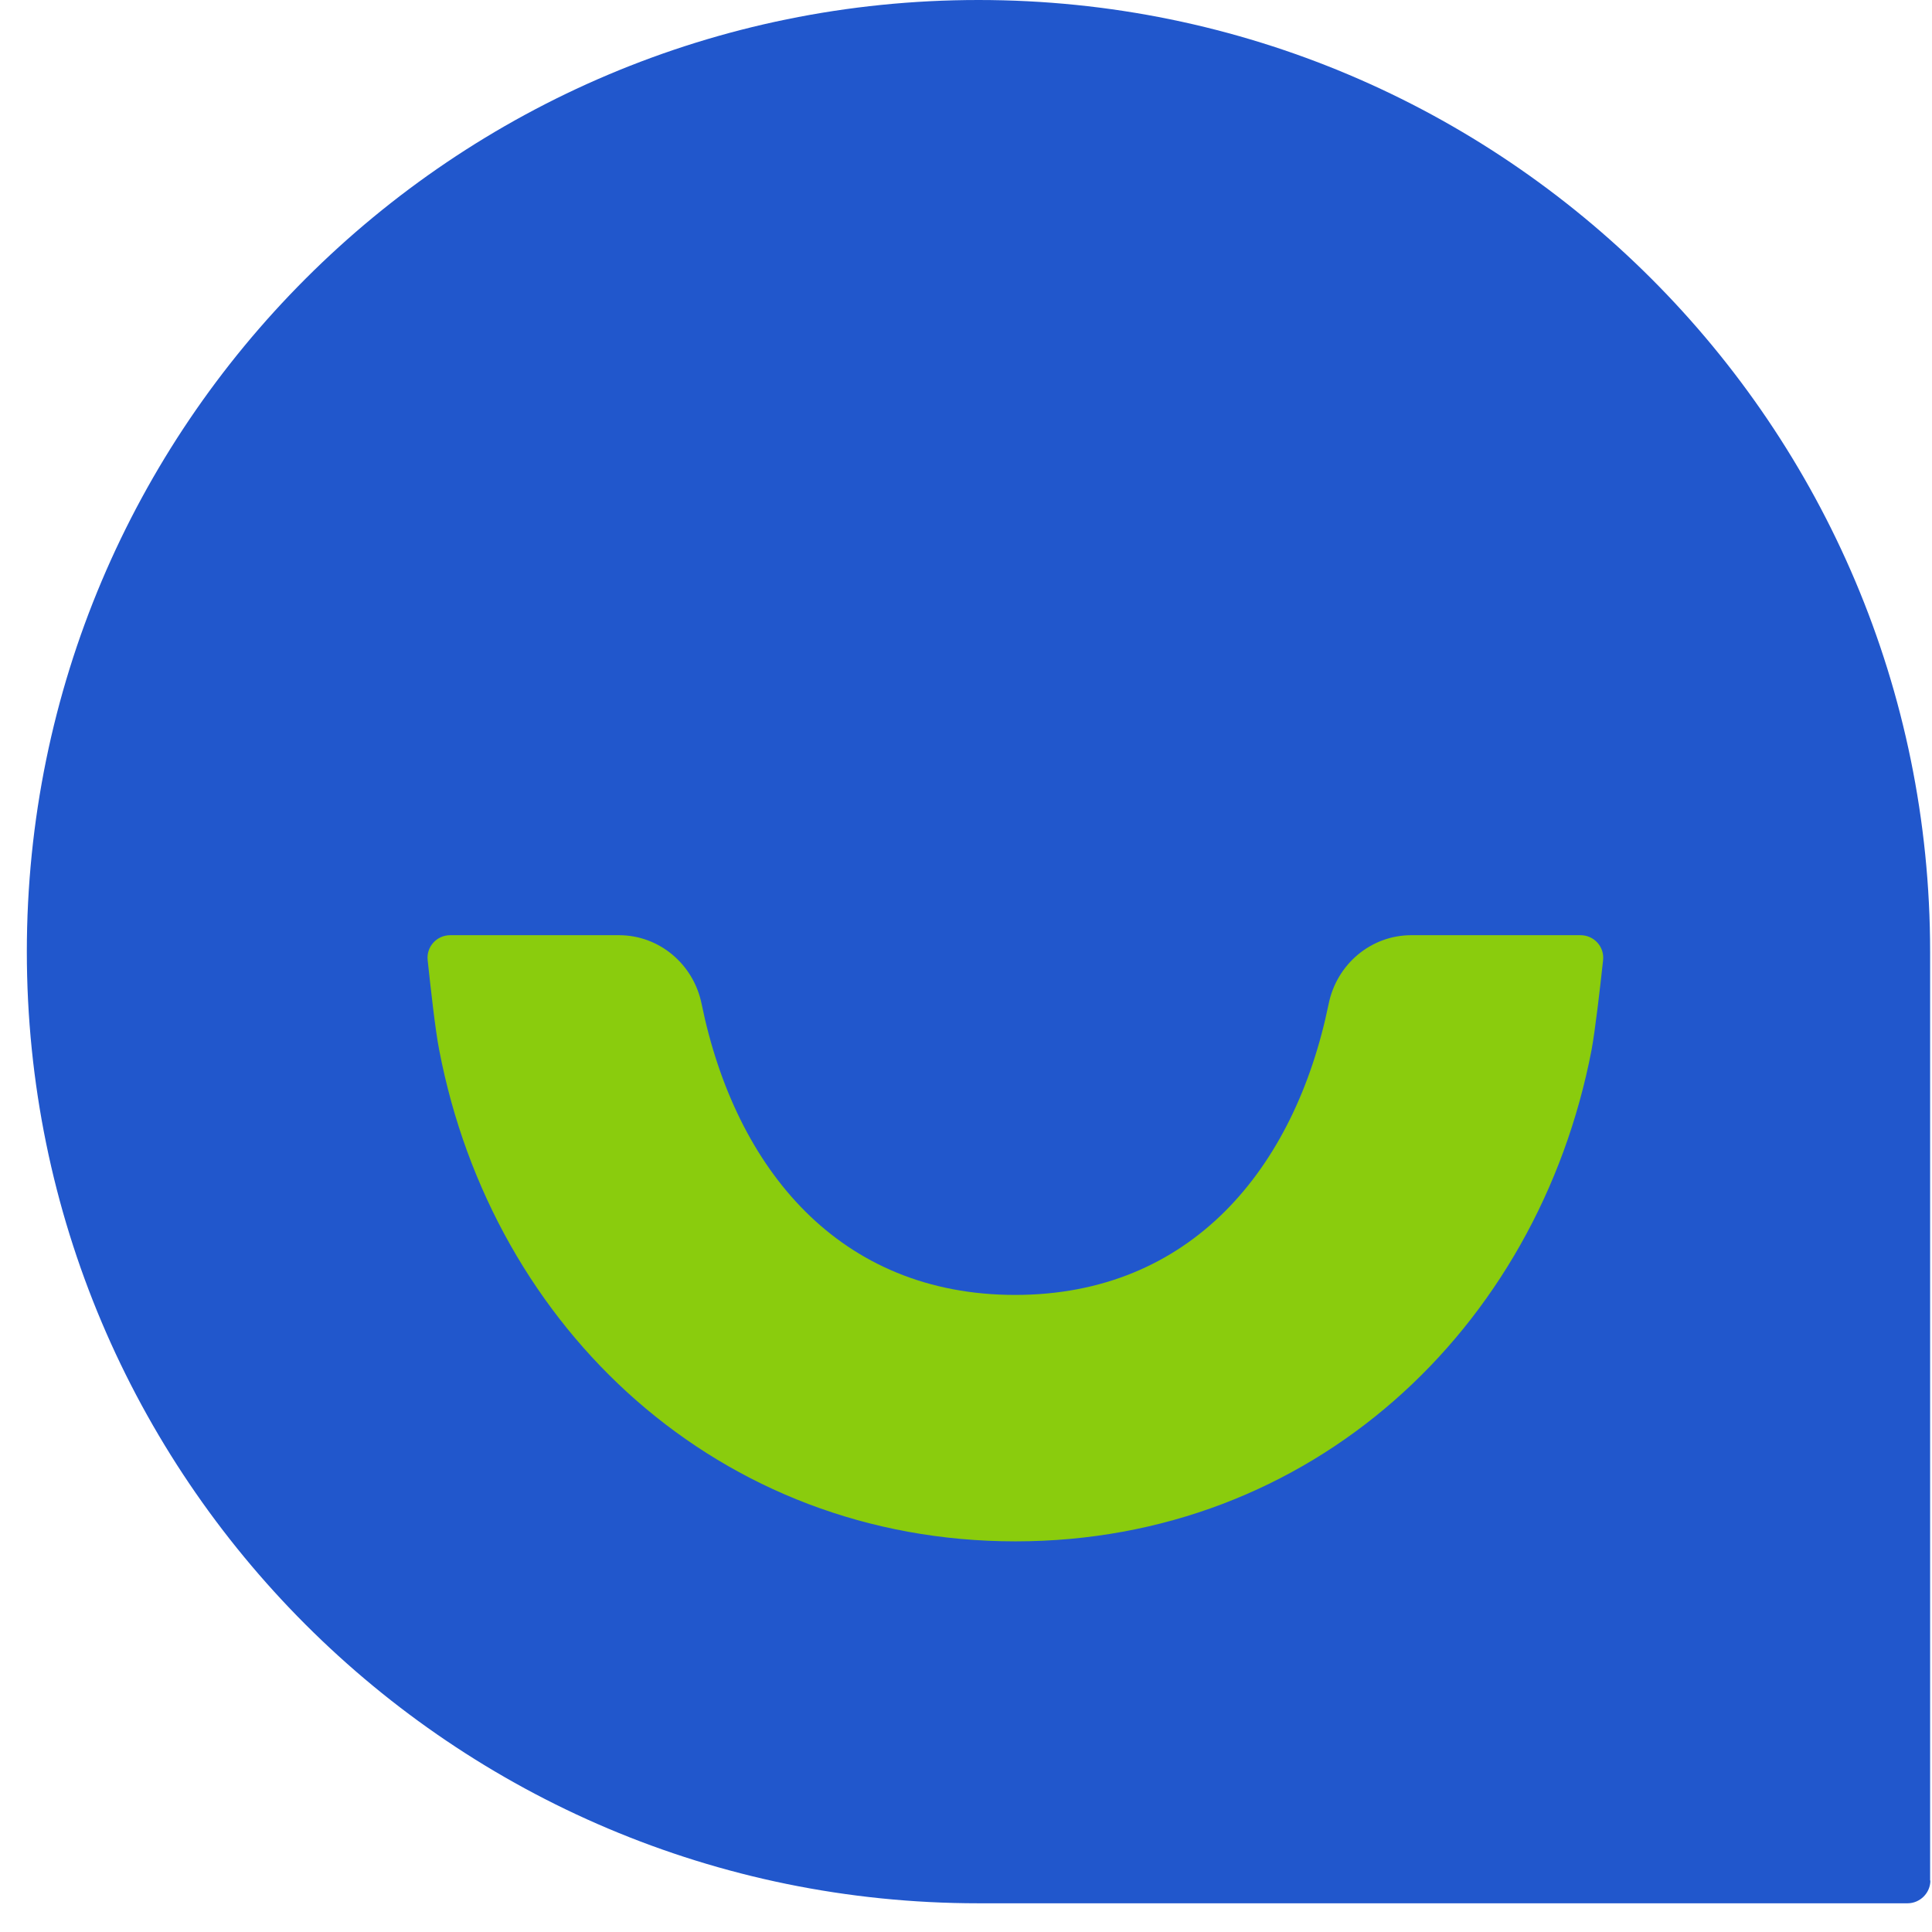
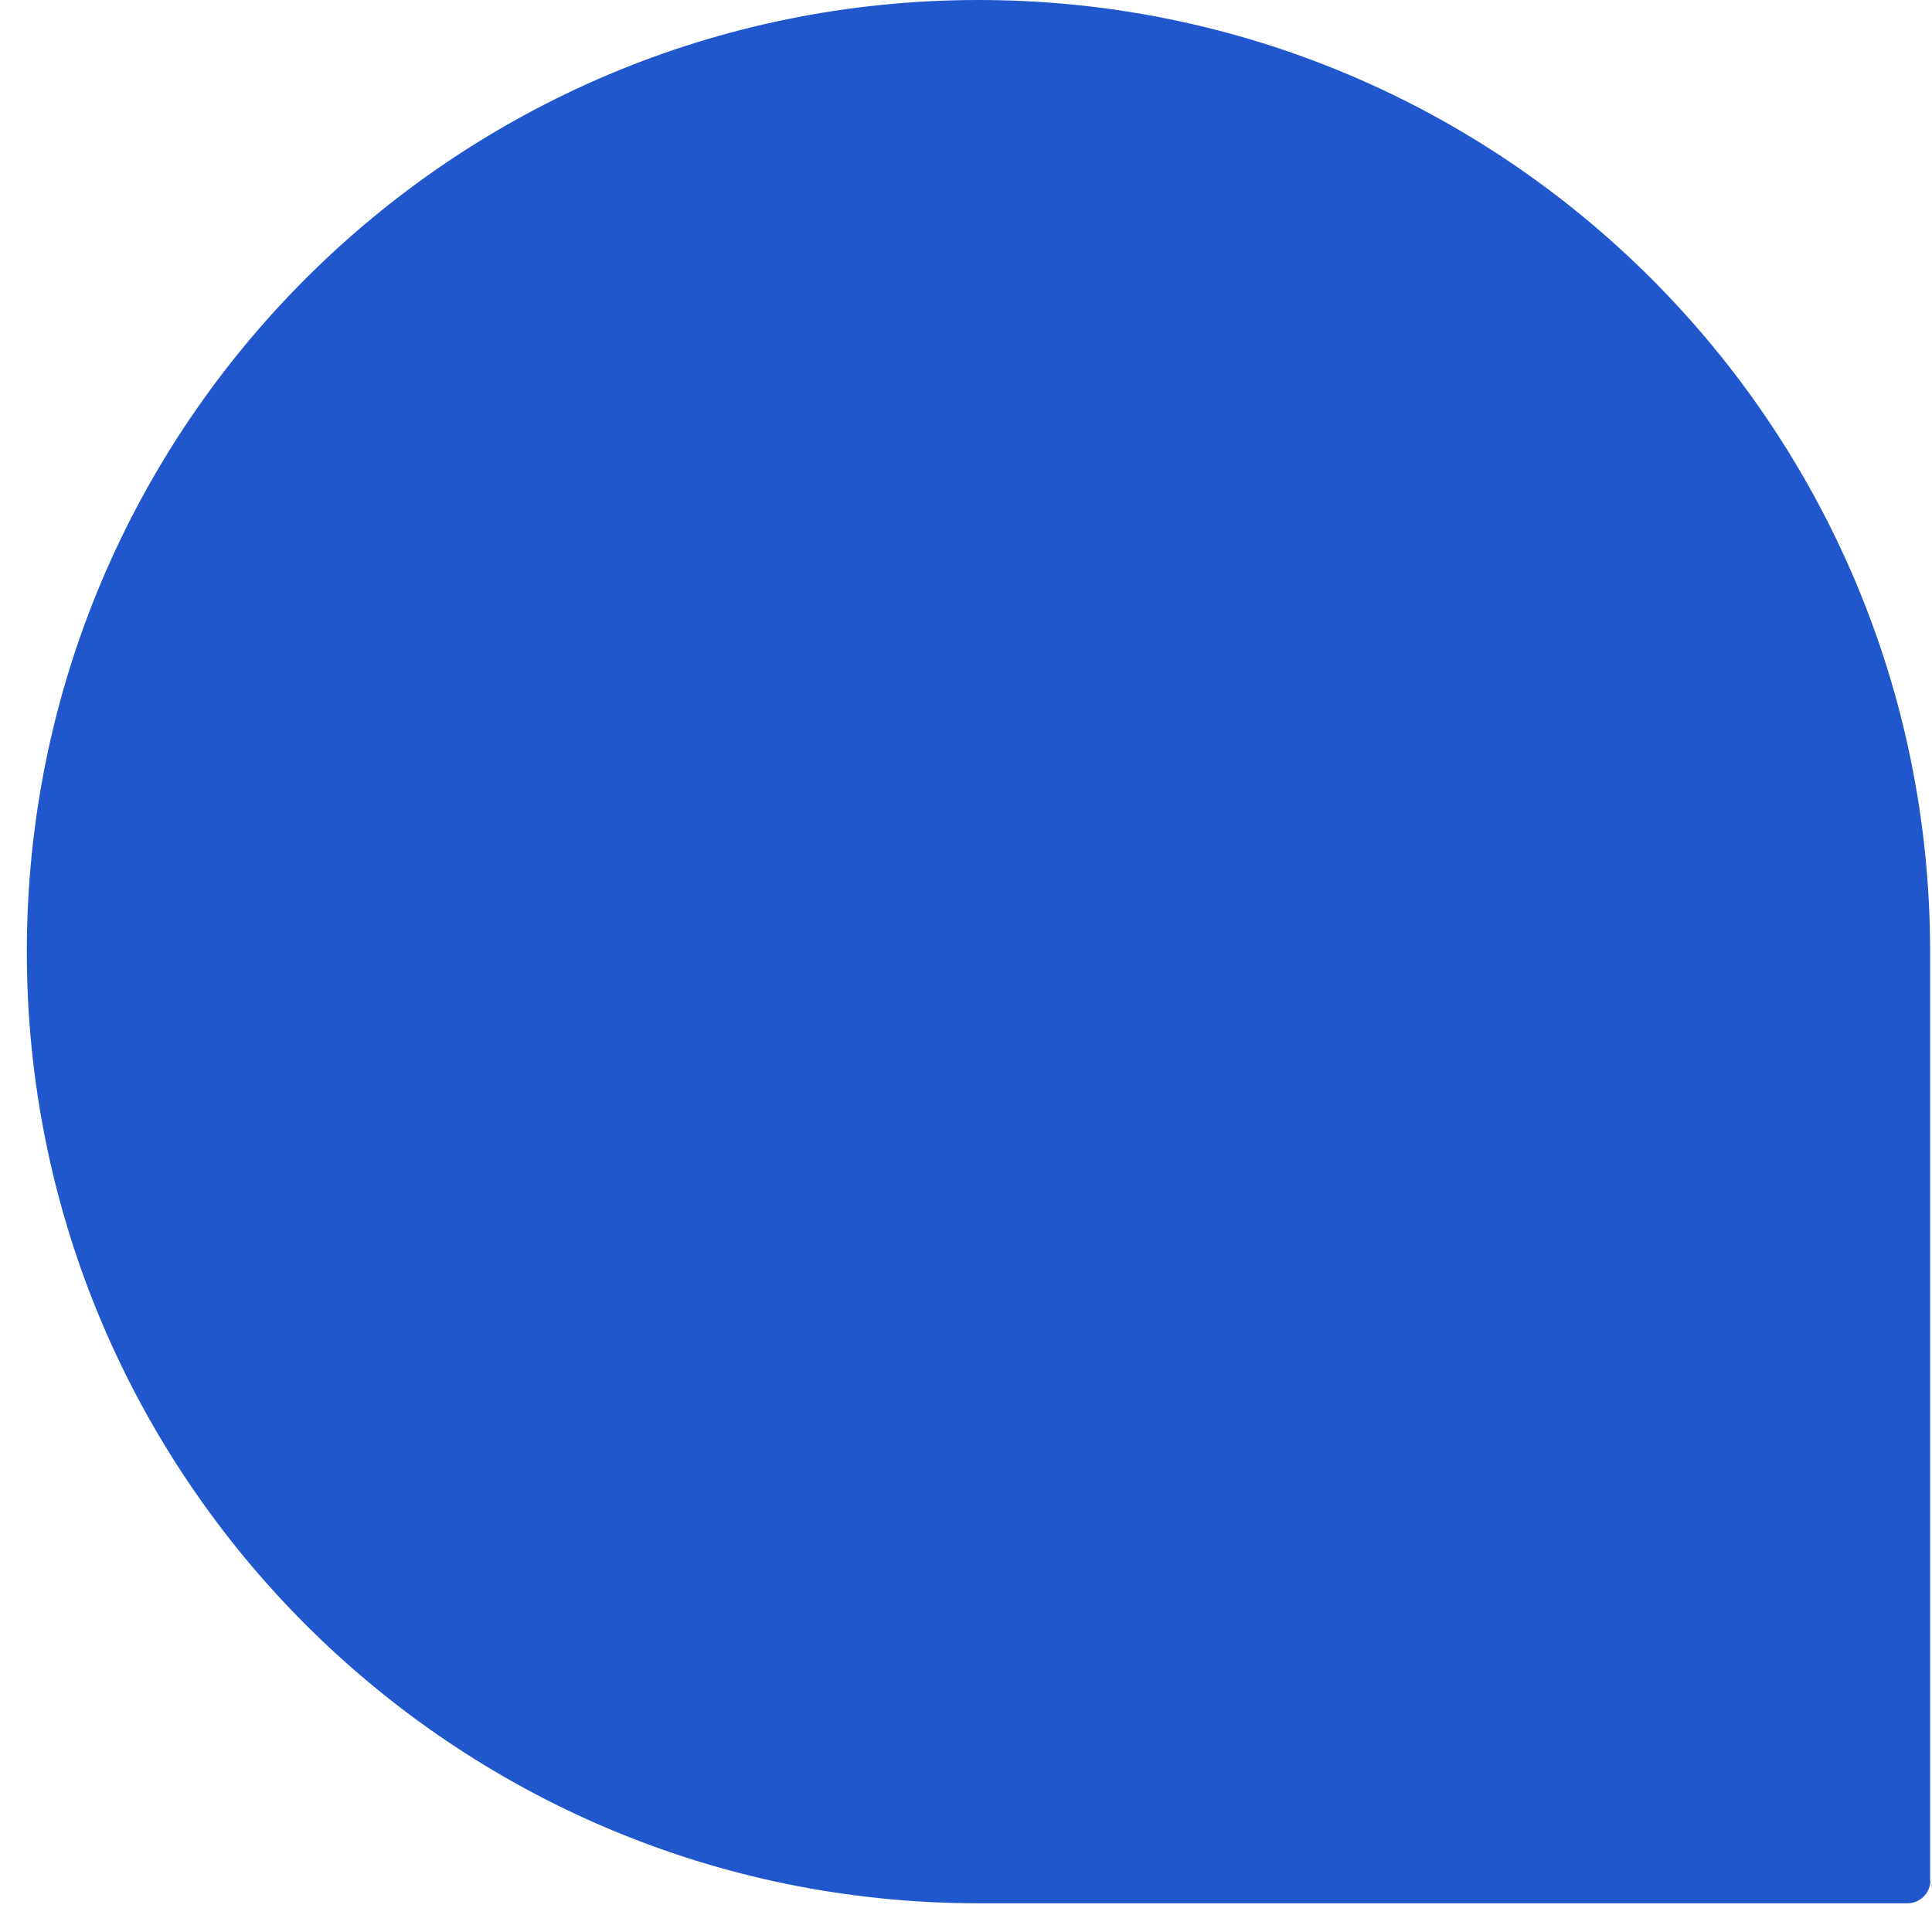
<svg xmlns="http://www.w3.org/2000/svg" width="36" height="36" viewBox="0 0 36 36" fill="none">
  <path d="M35.544 35.465C35.777 35.465 35.97 35.273 35.97 35.039L35.965 35.044V17.733C35.965 7.941 28.029 0 18.233 0C8.441 0 0.5 7.936 0.5 17.733C0.5 27.524 8.436 35.465 18.233 35.465H35.544Z" fill="#2157CC" />
-   <path d="M29.445 17.426H26.297C25.546 17.426 24.909 17.966 24.758 18.704C24.125 21.792 22.178 24.129 18.915 24.129C15.653 24.129 13.706 21.797 13.073 18.704C12.922 17.966 12.285 17.426 11.534 17.426H9.93H8.39C8.138 17.426 7.941 17.641 7.969 17.893C8.024 18.402 8.111 19.199 8.184 19.566C9.183 24.78 13.412 28.721 18.92 28.721C24.428 28.721 28.652 24.78 29.656 19.566C29.724 19.199 29.816 18.402 29.871 17.893C29.899 17.641 29.702 17.426 29.45 17.426H29.445Z" fill="#8ACC0D" />
</svg>